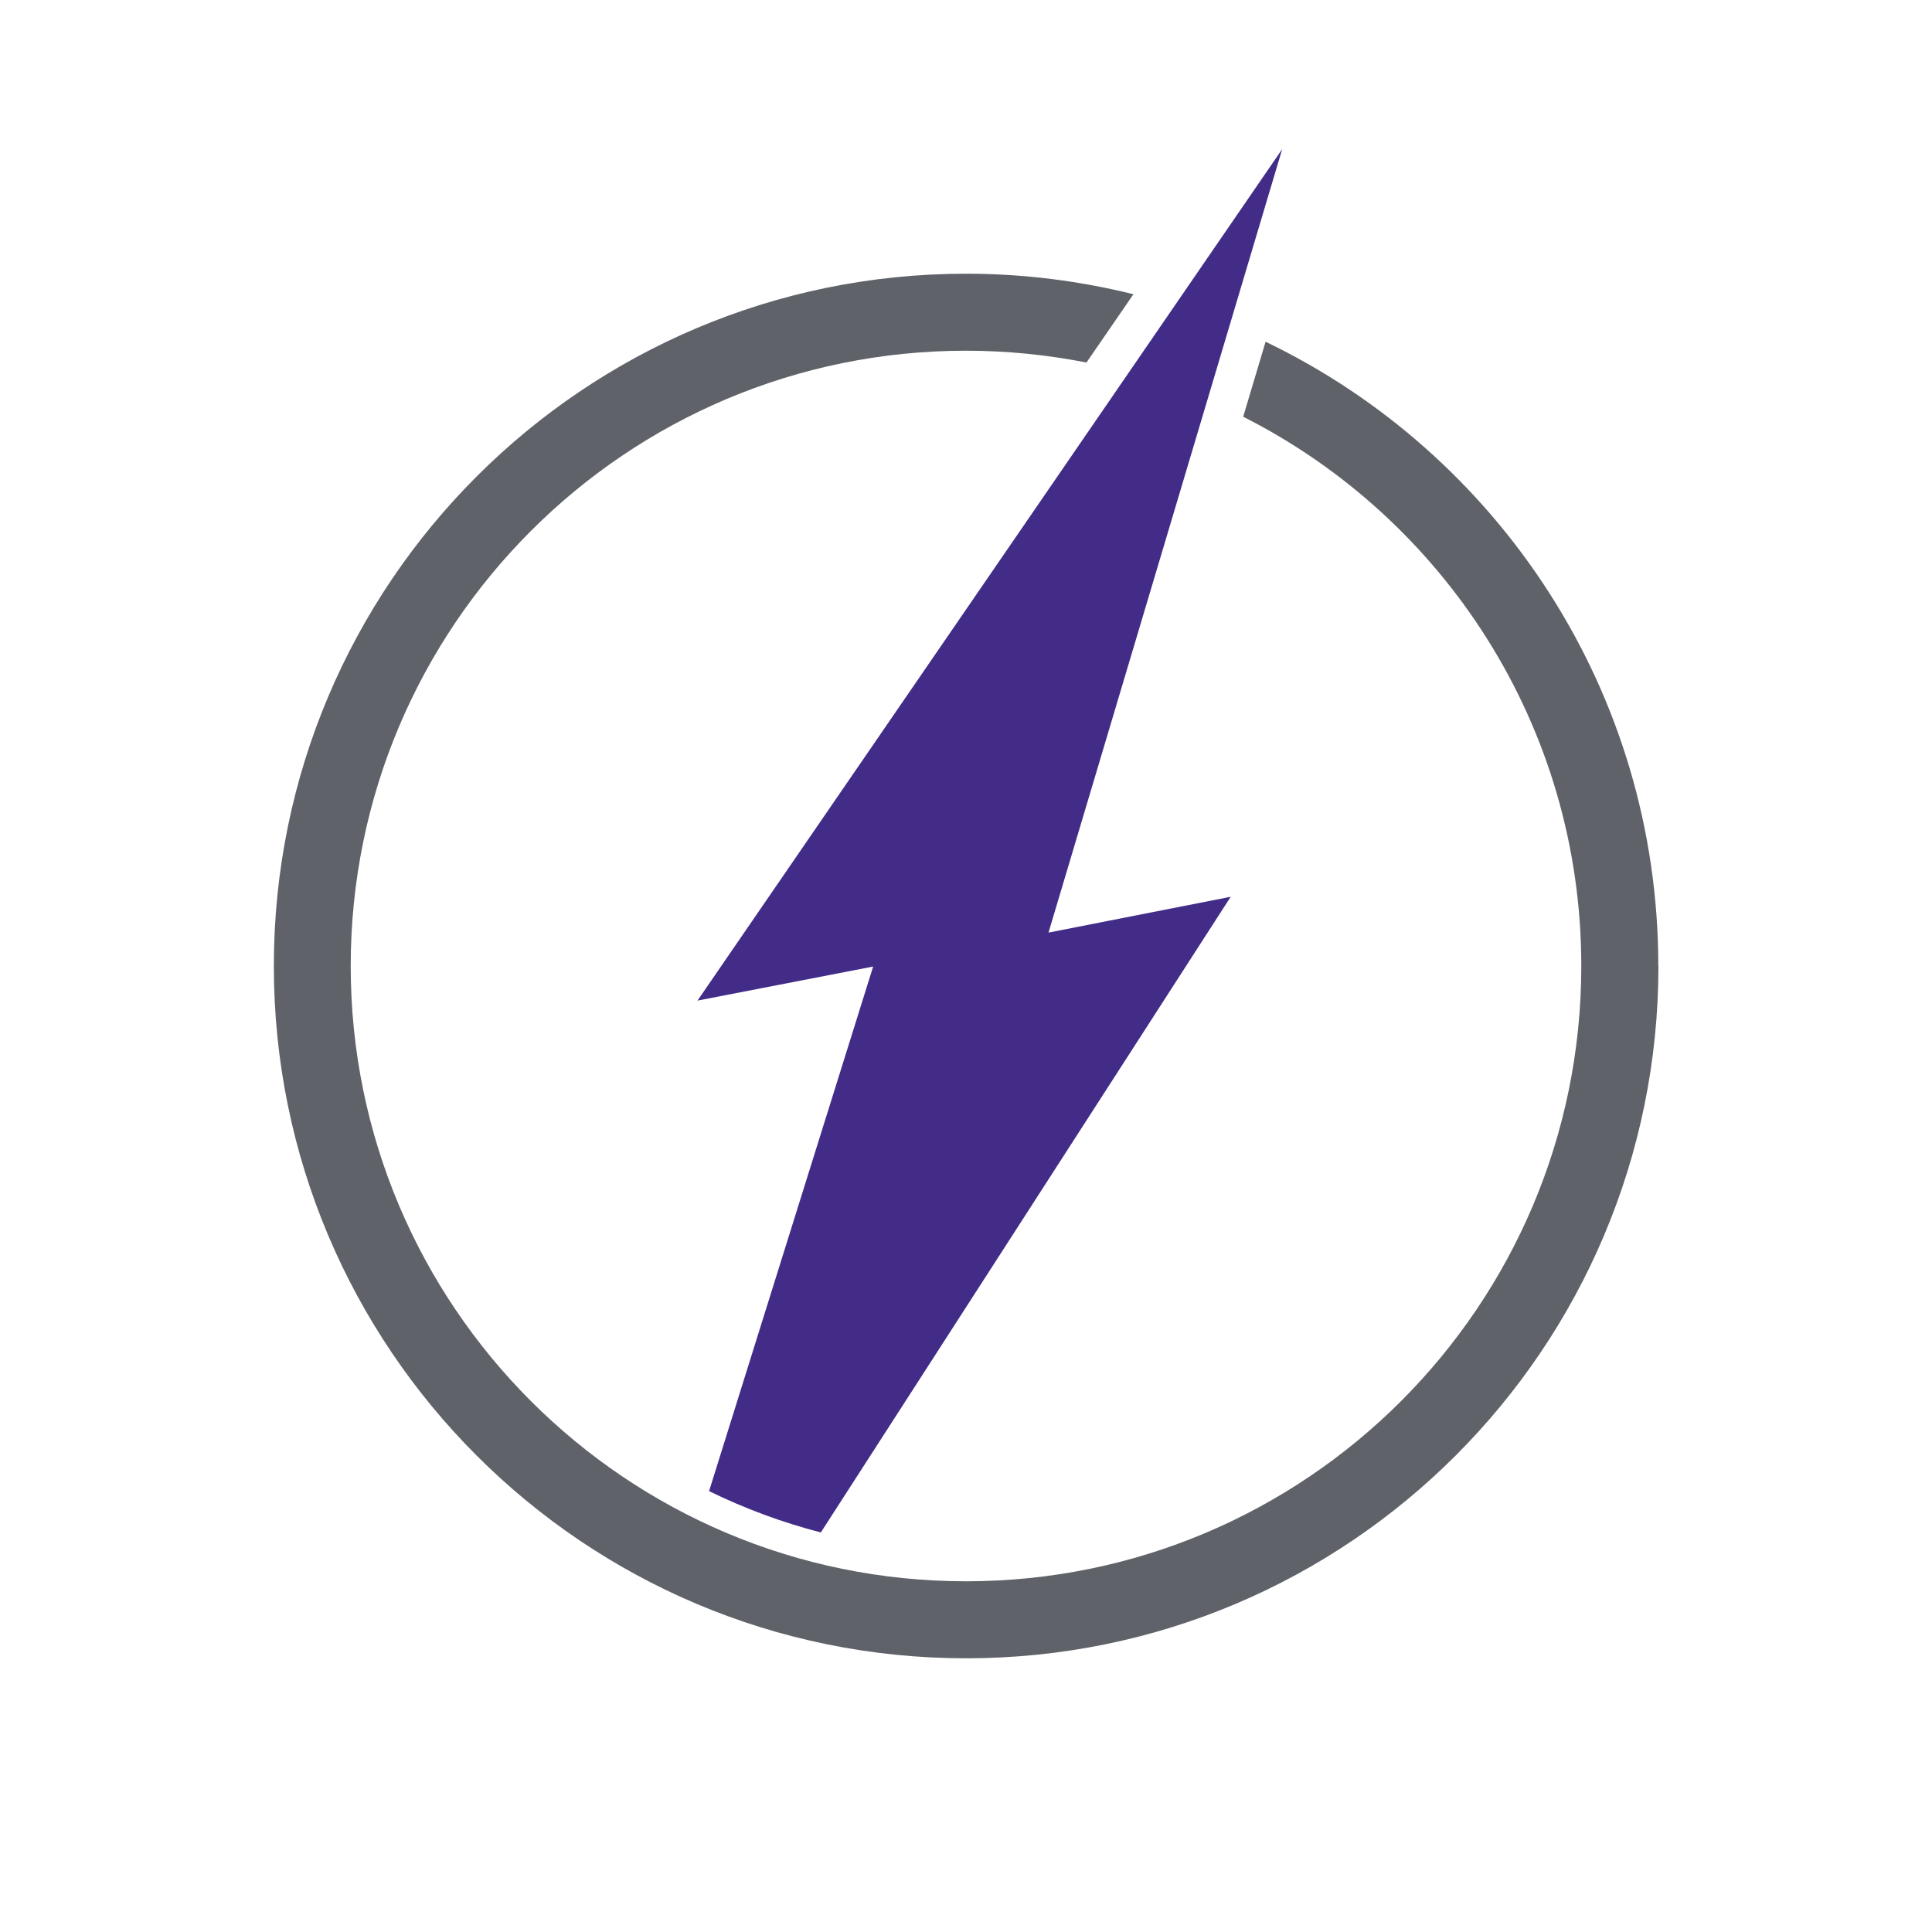
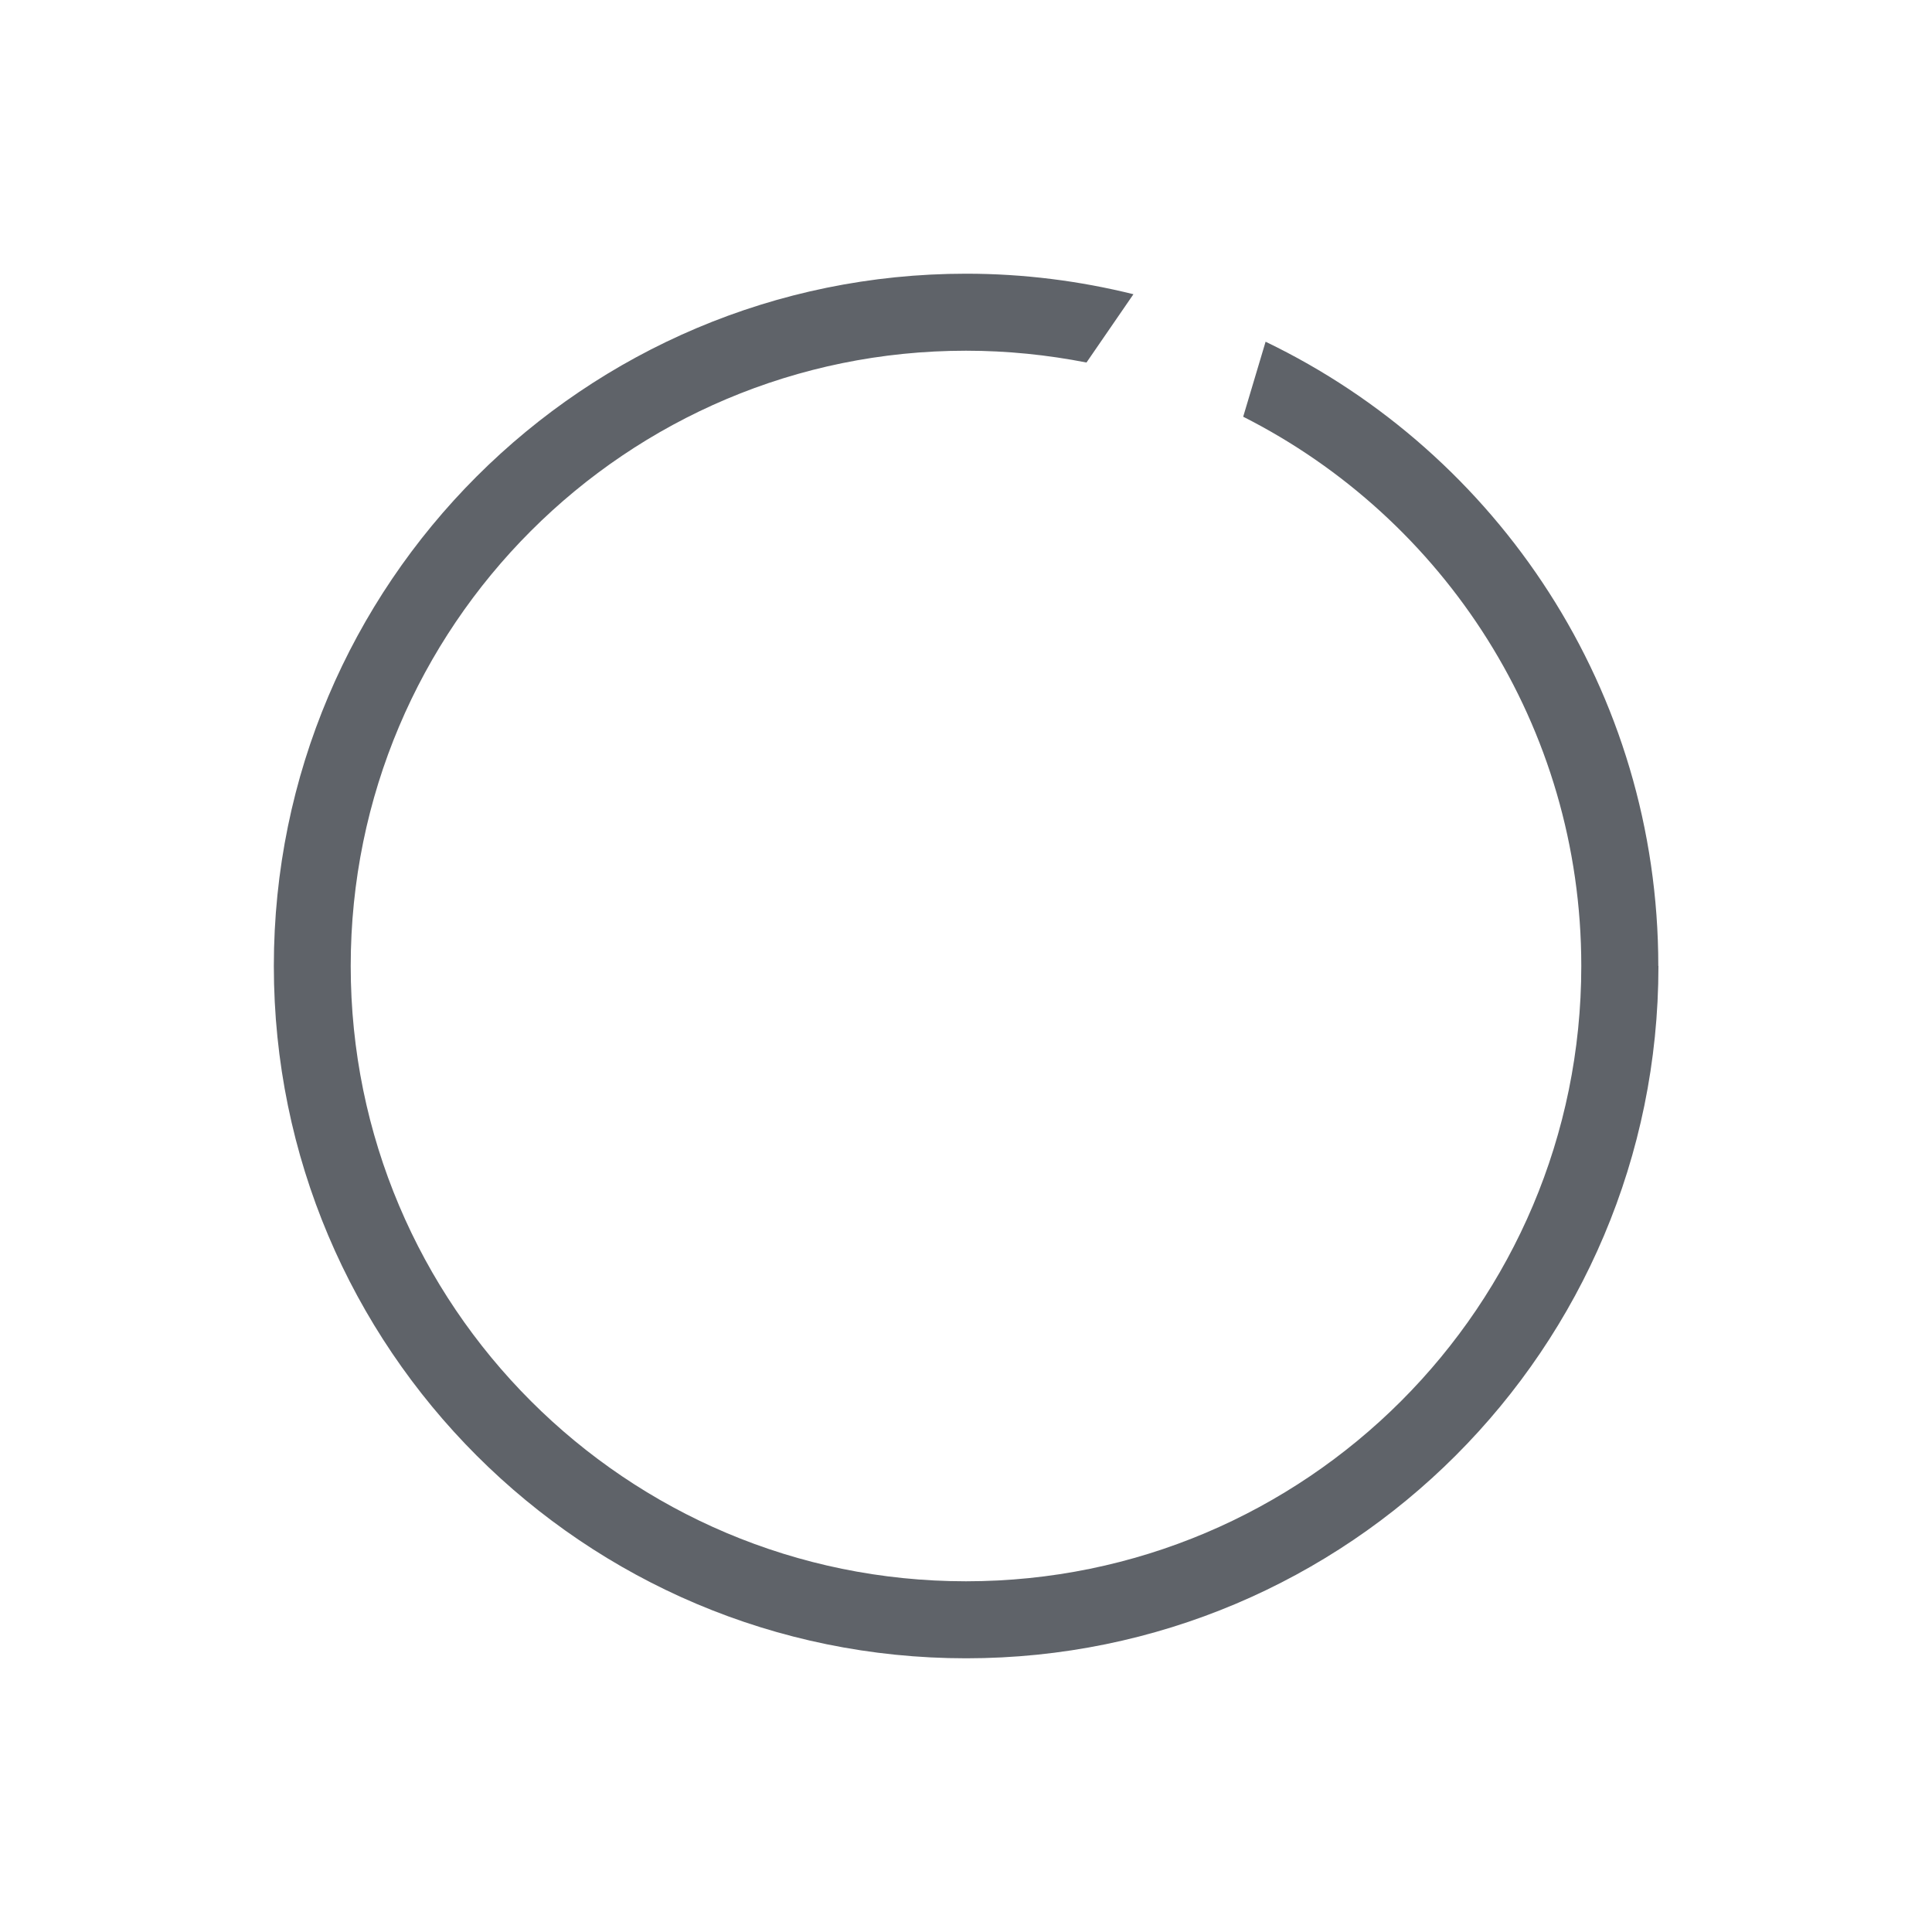
<svg xmlns="http://www.w3.org/2000/svg" id="Layer_1" viewBox="0 0 144 144">
  <defs>
    <style>
      .cls-1 {
        fill: #422c88;
      }

      .cls-2 {
        fill: #5f6369;
      }
    </style>
  </defs>
  <path class="cls-2" d="M123.6,72c0-20.5-11.95-38.2-29.27-46.53l-1.67,5.59c14.95,7.56,25.2,23.05,25.2,40.94,0,25.33-20.53,45.86-45.86,45.86s-45.86-20.53-45.86-45.86,20.53-45.86,45.86-45.86c3.07,0,6.07.31,8.98.88l3.5-5.09c-3.99-.99-8.17-1.53-12.47-1.53-28.49,0-51.6,23.1-51.6,51.6s23.1,51.6,51.6,51.6,51.6-23.1,51.6-51.6" />
-   <path class="cls-1" d="M51.98,74.58l13.1-2.54-12.23,39.1c2.64,1.29,5.43,2.33,8.33,3.08l30.55-47.38-13.58,2.67,17.42-58.4-43.59,63.48Z" />
</svg>